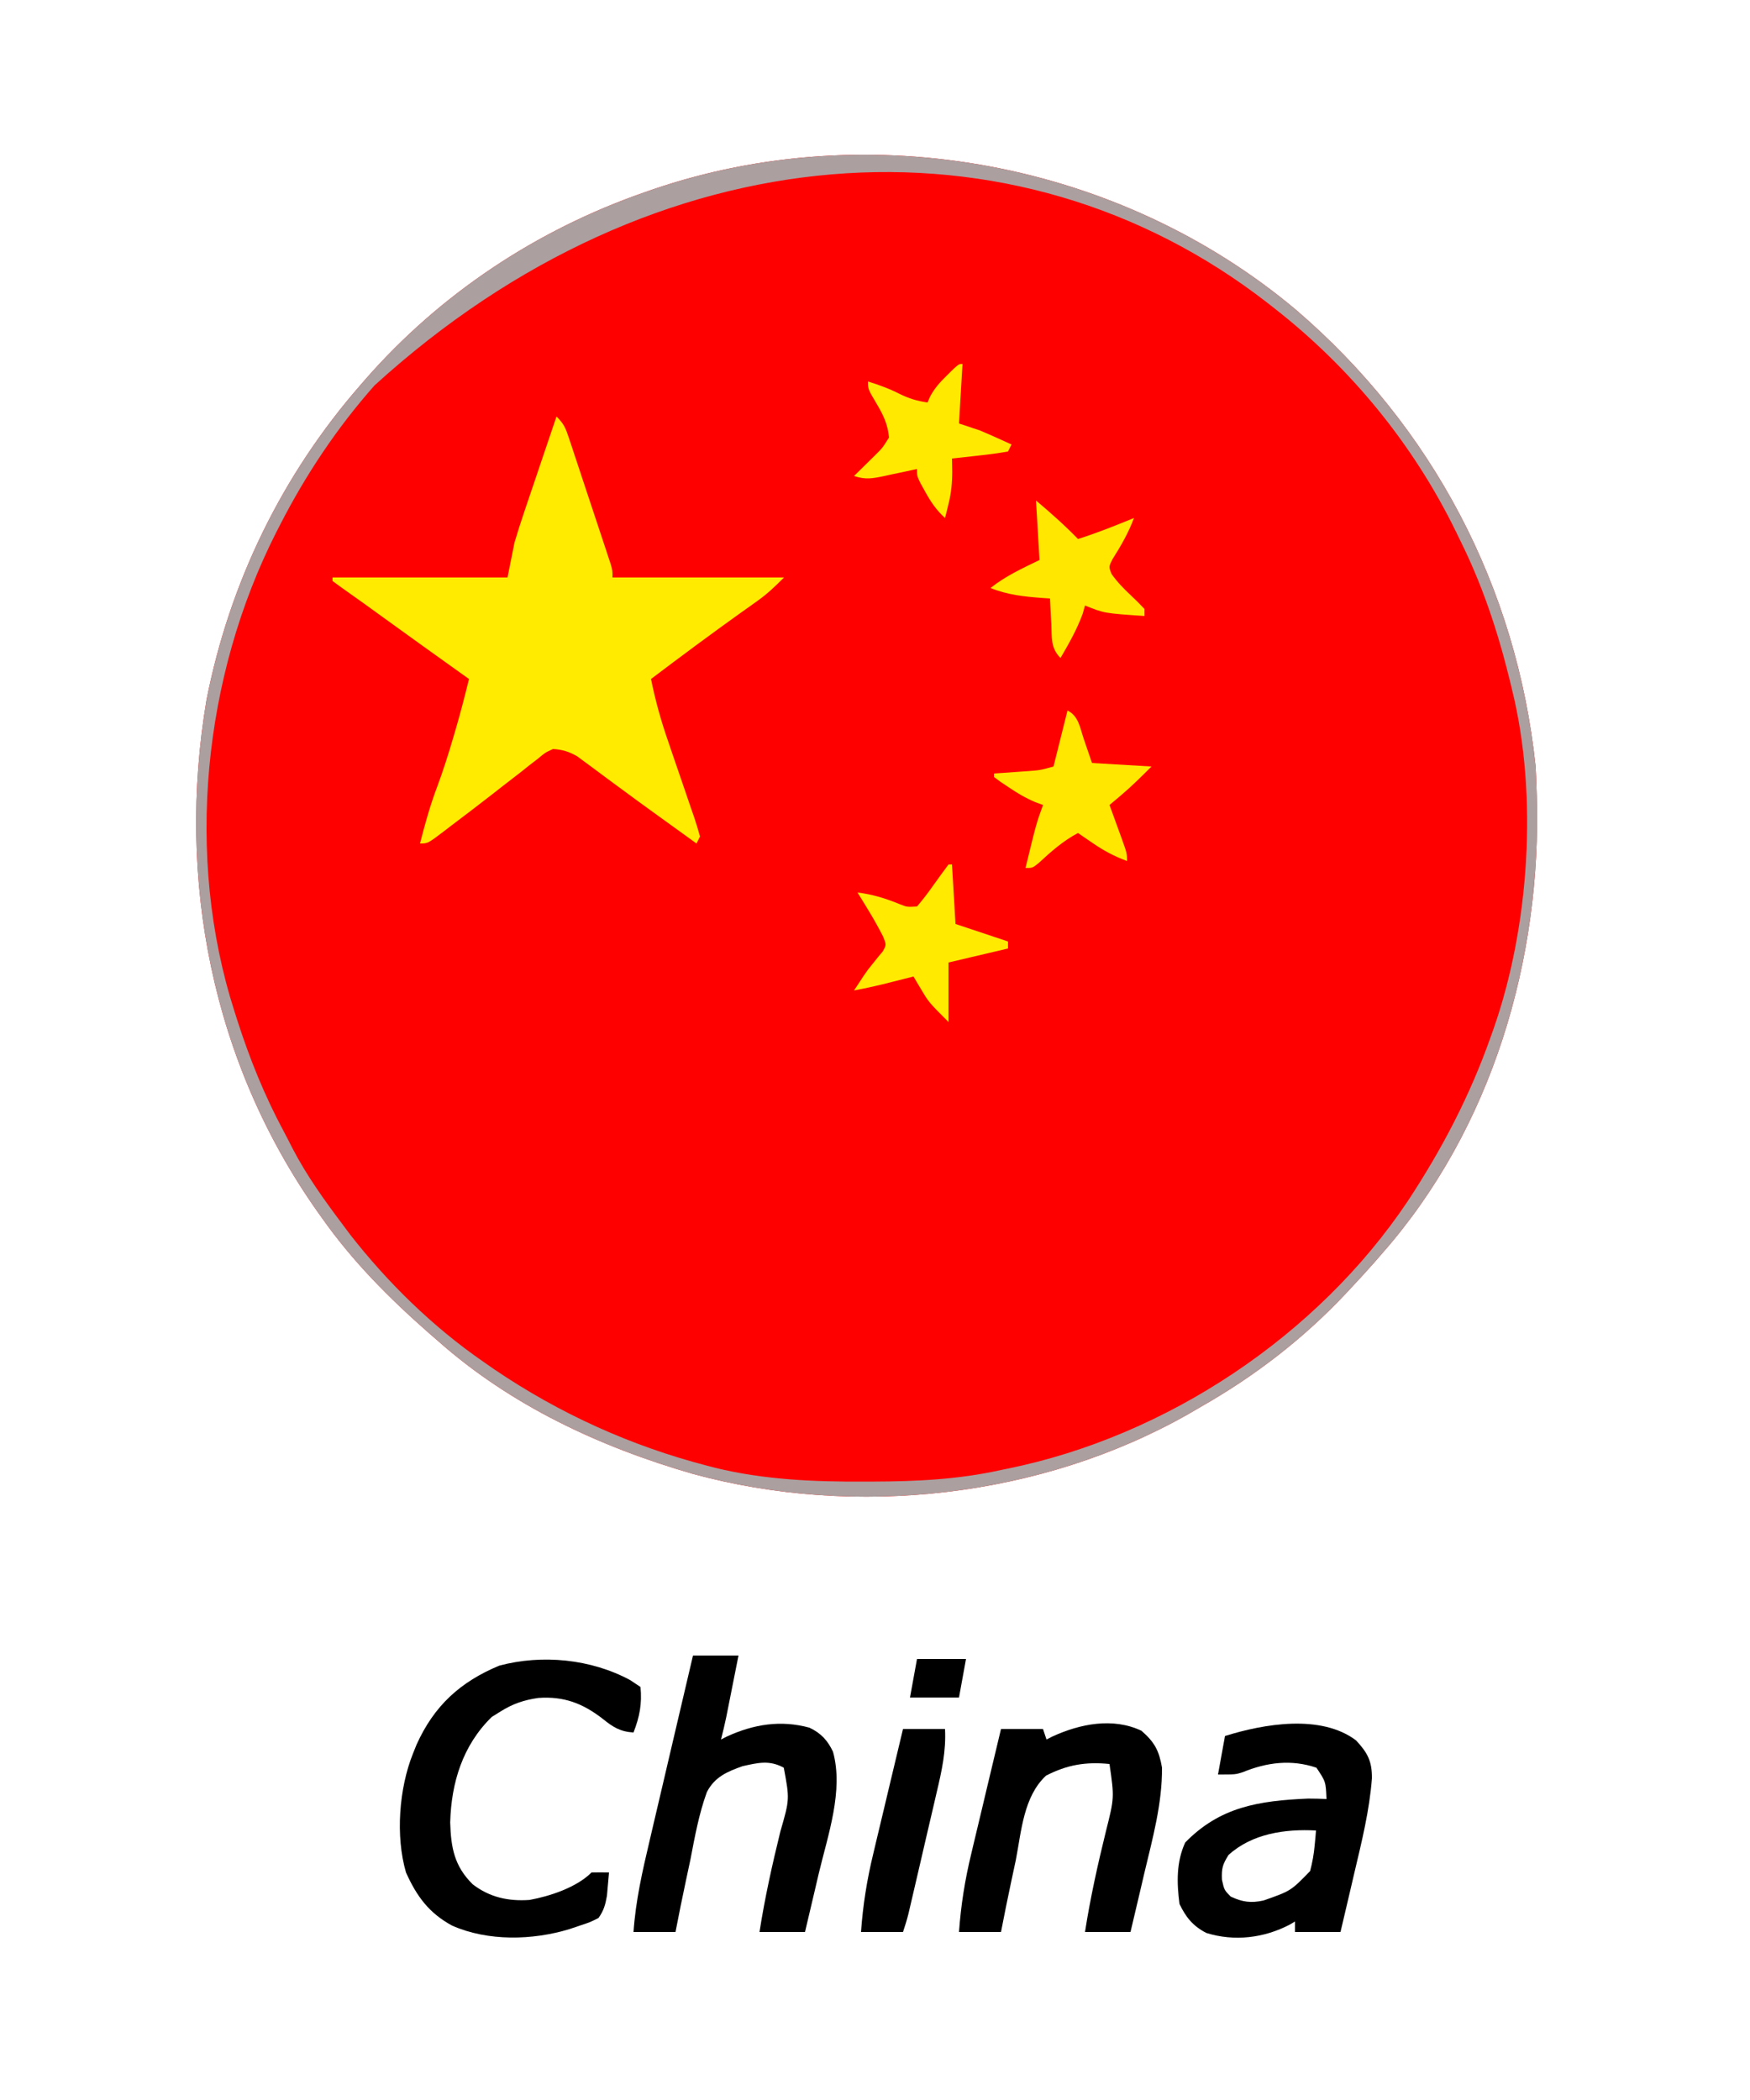
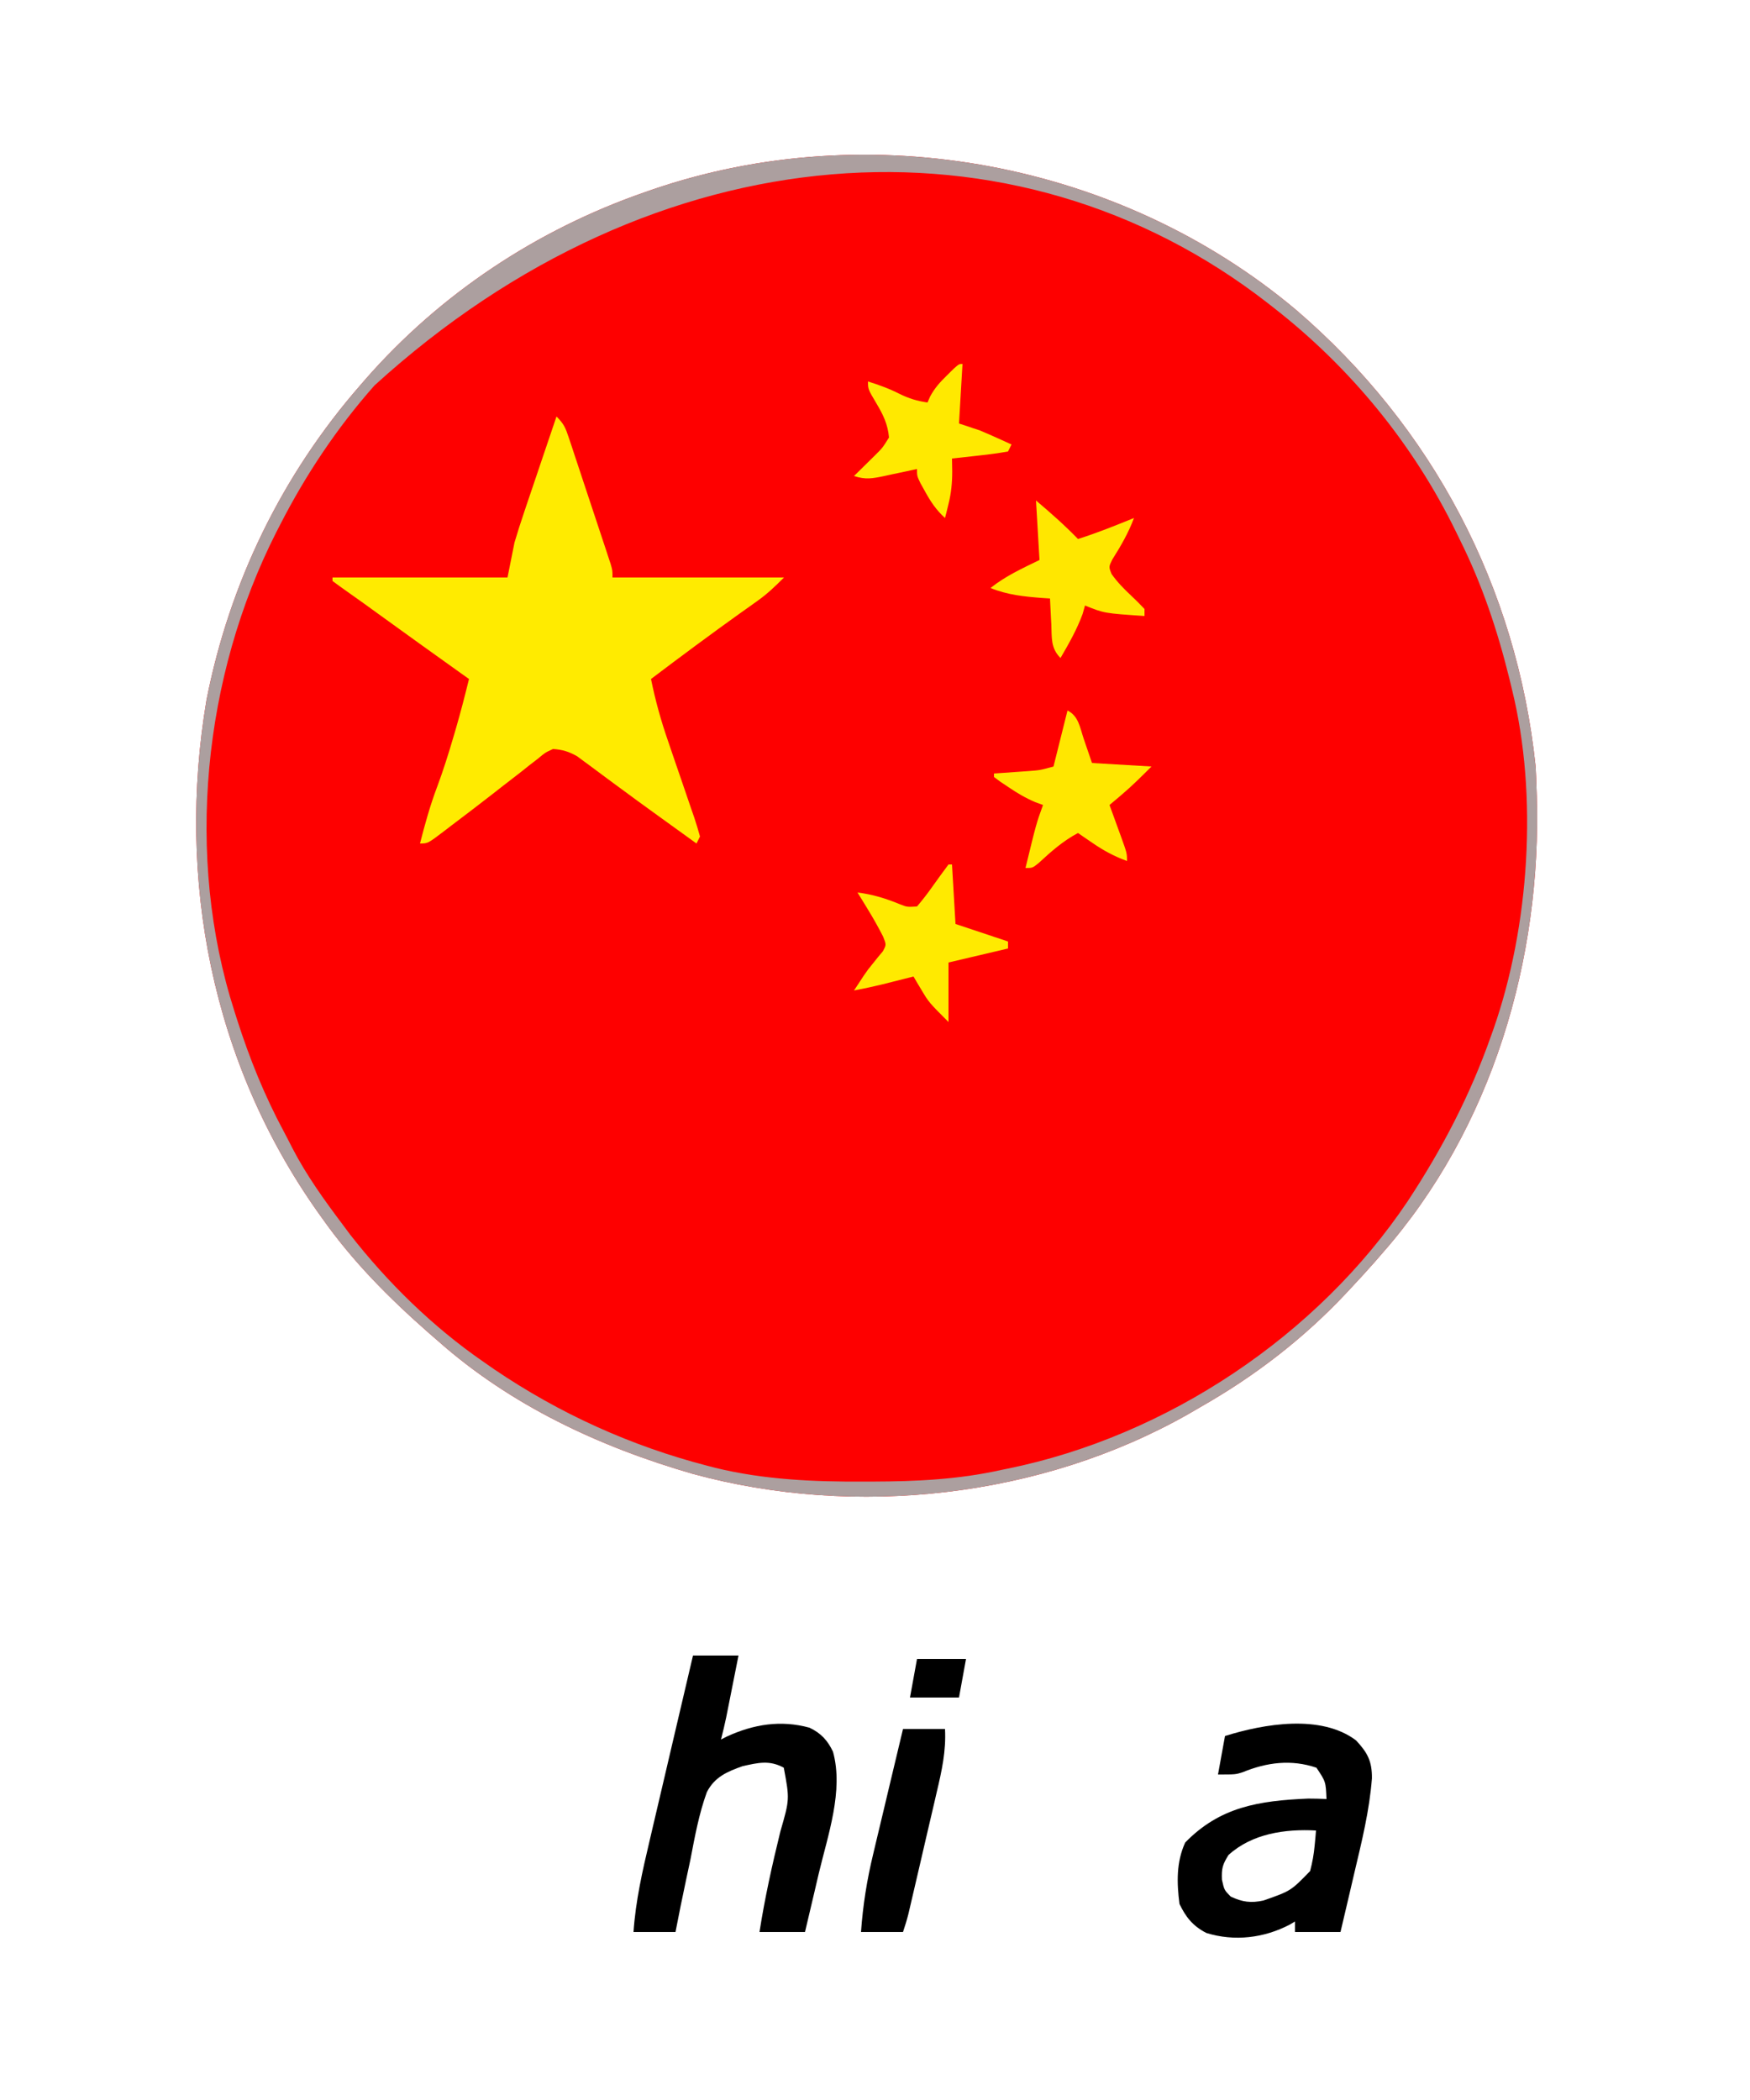
<svg xmlns="http://www.w3.org/2000/svg" version="1.1" width="500" height="600">
  <path d="M0 0 C39.054 33.464 63.145 79.232 68.524 130.52 C68.638 132.519 68.716 134.519 68.774 136.52 C68.8 137.255 68.825 137.991 68.852 138.748 C70.313 185.541 56.067 233.947 24.774 269.52 C24.079 270.324 23.384 271.129 22.668 271.958 C20.413 274.521 18.108 277.028 15.774 279.52 C15.316 280.012 14.857 280.505 14.385 281.012 C2.194 294.001 -11.74 304.722 -27.226 313.52 C-28.348 314.174 -29.469 314.827 -30.625 315.5 C-72.698 339.409 -125.739 345.326 -172.252 332.632 C-198.885 324.941 -224.378 313.056 -245.226 294.52 C-246.027 293.828 -246.827 293.136 -247.652 292.422 C-259.03 282.423 -269.492 271.926 -278.226 259.52 C-278.871 258.617 -278.871 258.617 -279.529 257.696 C-309.668 215.017 -319.844 162.683 -311.226 111.52 C-304.639 78.011 -289.668 47.232 -267.226 21.52 C-266.787 21.014 -266.348 20.508 -265.896 19.987 C-244.495 -4.509 -216.927 -22.795 -186.226 -33.48 C-185.023 -33.901 -185.023 -33.901 -183.795 -34.331 C-121.745 -55.551 -50.246 -42.19 0 0 Z " fill="#FE0000" transform="translate(370.226,88.48)" />
  <path d="M0 0 C2.124 2.124 2.584 3.256 3.512 6.051 C3.792 6.885 4.072 7.719 4.361 8.579 C4.657 9.481 4.953 10.383 5.258 11.312 C5.566 12.237 5.874 13.162 6.191 14.115 C6.841 16.071 7.488 18.027 8.132 19.985 C9.122 22.99 10.121 25.991 11.121 28.992 C11.751 30.89 12.379 32.789 13.008 34.688 C13.308 35.59 13.608 36.492 13.917 37.421 C14.191 38.255 14.464 39.09 14.747 39.949 C14.989 40.685 15.232 41.421 15.482 42.178 C16 44 16 44 16 46 C32.17 46 48.34 46 65 46 C62.334 48.666 60.216 50.7 57.234 52.812 C56.516 53.325 55.798 53.838 55.058 54.366 C53.916 55.175 53.916 55.175 52.75 56 C44.066 62.203 35.512 68.564 27 75 C28.228 81.059 29.828 86.847 31.855 92.684 C32.401 94.286 32.945 95.888 33.49 97.49 C34.344 99.982 35.2 102.473 36.058 104.963 C36.893 107.388 37.718 109.817 38.543 112.246 C38.804 112.995 39.066 113.744 39.335 114.515 C39.947 116.325 40.481 118.161 41 120 C40.67 120.66 40.34 121.32 40 122 C38.171 120.679 36.341 119.358 34.512 118.036 C32.907 116.877 31.3 115.719 29.693 114.562 C25.433 111.493 21.188 108.406 16.973 105.277 C16.17 104.686 15.367 104.094 14.541 103.485 C12.998 102.348 11.46 101.203 9.928 100.052 C9.224 99.535 8.519 99.017 7.793 98.484 C7.18 98.028 6.566 97.571 5.934 97.101 C3.54 95.738 1.755 95.187 -1 95 C-3.243 96.029 -3.243 96.029 -5.301 97.762 C-6.106 98.381 -6.911 99 -7.741 99.638 C-8.589 100.315 -9.438 100.991 -10.312 101.688 C-12.098 103.068 -13.883 104.448 -15.668 105.828 C-16.559 106.526 -17.45 107.224 -18.369 107.943 C-22.257 110.982 -26.186 113.965 -30.125 116.938 C-31.127 117.707 -31.127 117.707 -32.15 118.493 C-36.773 122 -36.773 122 -39 122 C-37.604 116.532 -36.121 111.157 -34.125 105.875 C-32.33 101.076 -30.817 96.227 -29.375 91.312 C-29.169 90.612 -28.963 89.911 -28.75 89.189 C-27.386 84.485 -26.164 79.758 -25 75 C-25.802 74.429 -26.604 73.858 -27.43 73.27 C-35.205 67.727 -42.957 62.153 -50.693 56.556 C-51.412 56.036 -52.13 55.516 -52.871 54.98 C-53.905 54.231 -53.905 54.231 -54.96 53.466 C-56.331 52.481 -57.708 51.505 -59.09 50.538 C-60.743 49.381 -62.374 48.193 -64 47 C-64 46.67 -64 46.34 -64 46 C-47.5 46 -31 46 -14 46 C-13.34 42.7 -12.68 39.4 -12 36 C-11.108 33.018 -10.187 30.089 -9.18 27.148 C-8.916 26.364 -8.653 25.579 -8.381 24.77 C-7.551 22.303 -6.713 19.839 -5.875 17.375 C-5.305 15.686 -4.736 13.998 -4.168 12.309 C-2.785 8.204 -1.395 4.101 0 0 Z " fill="#FFEB00" transform="translate(159,119)" />
  <path d="M0 0 C39.054 33.464 63.145 79.232 68.524 130.52 C68.638 132.519 68.716 134.519 68.774 136.52 C68.8 137.255 68.825 137.991 68.852 138.748 C70.313 185.541 56.067 233.947 24.774 269.52 C24.079 270.324 23.384 271.129 22.668 271.958 C20.413 274.521 18.108 277.028 15.774 279.52 C15.316 280.012 14.857 280.505 14.385 281.012 C2.194 294.001 -11.74 304.722 -27.226 313.52 C-28.348 314.174 -29.469 314.827 -30.625 315.5 C-72.698 339.409 -125.739 345.326 -172.252 332.632 C-198.885 324.941 -224.378 313.056 -245.226 294.52 C-246.027 293.828 -246.827 293.136 -247.652 292.422 C-259.03 282.423 -269.492 271.926 -278.226 259.52 C-278.871 258.617 -278.871 258.617 -279.529 257.696 C-309.668 215.017 -319.844 162.683 -311.226 111.52 C-304.639 78.011 -289.668 47.232 -267.226 21.52 C-266.787 21.014 -266.348 20.508 -265.896 19.987 C-244.495 -4.509 -216.927 -22.795 -186.226 -33.48 C-185.023 -33.901 -185.023 -33.901 -183.795 -34.331 C-121.745 -55.551 -50.246 -42.19 0 0 Z M-263.226 21.645 C-273.921 33.731 -282.884 47.168 -290.226 61.52 C-290.575 62.199 -290.924 62.878 -291.284 63.577 C-312.216 104.815 -317.446 156.22 -303.226 200.52 C-302.863 201.666 -302.863 201.666 -302.492 202.834 C-298.913 213.982 -294.68 224.498 -289.139 234.812 C-288.317 236.351 -287.525 237.905 -286.738 239.461 C-282.658 247.357 -277.553 254.434 -272.226 261.52 C-271.562 262.412 -270.898 263.304 -270.214 264.223 C-259.493 277.957 -246.564 290.613 -232.226 300.52 C-231.179 301.25 -230.133 301.979 -229.054 302.731 C-210.324 315.43 -189.917 324.669 -168.039 330.333 C-167.292 330.528 -166.546 330.723 -165.777 330.924 C-151.812 334.311 -137.769 334.896 -123.476 334.833 C-122.643 334.831 -121.81 334.83 -120.952 334.828 C-108.484 334.788 -96.435 334.243 -84.226 331.52 C-83.238 331.319 -83.238 331.319 -82.23 331.114 C-36.877 321.853 6.226 293.193 32.025 254.65 C41.861 239.706 49.837 224.409 55.774 207.52 C56.132 206.52 56.132 206.52 56.497 205.5 C66.738 176.246 69.253 138.771 61.774 108.52 C61.427 107.082 61.427 107.082 61.074 105.615 C57.617 91.591 53.226 78.439 46.774 65.52 C46.431 64.815 46.089 64.109 45.736 63.383 C33.574 38.452 15.624 16.569 -6.226 -0.48 C-6.777 -0.912 -7.327 -1.344 -7.894 -1.79 C-80.293 -58.204 -182.934 -51.514 -263.226 21.645 Z " fill="#AC9F9F" transform="translate(370.226,88.48)" />
  <path d="M0 0 C4.29 0 8.58 0 13 0 C12.355 3.25 11.709 6.5 11.062 9.75 C10.88 10.67 10.698 11.591 10.51 12.539 C10.333 13.429 10.155 14.318 9.973 15.234 C9.81 16.051 9.648 16.868 9.481 17.71 C9.037 19.822 8.539 21.91 8 24 C8.571 23.711 9.142 23.422 9.73 23.125 C17.333 19.644 25.074 18.374 33.277 20.625 C36.568 22.183 38.485 24.282 40 27.5 C43.077 38.609 38.529 51.361 35.938 62.25 C35.556 63.881 35.175 65.513 34.795 67.145 C33.872 71.098 32.939 75.05 32 79 C27.71 79 23.42 79 19 79 C20.513 69.283 22.618 59.817 24.965 50.271 C27.621 41.076 27.621 41.076 25.938 32.062 C21.817 29.803 18.545 30.662 14.18 31.616 C9.779 33.167 6.17 34.71 3.954 39.047 C1.68 45.309 0.504 51.85 -0.75 58.375 C-1.172 60.372 -1.599 62.368 -2.031 64.363 C-3.075 69.233 -4.054 74.111 -5 79 C-8.96 79 -12.92 79 -17 79 C-16.386 70.089 -14.453 61.596 -12.402 52.93 C-12.044 51.397 -11.687 49.864 -11.33 48.332 C-10.397 44.329 -9.457 40.328 -8.514 36.328 C-7.551 32.232 -6.595 28.136 -5.639 24.039 C-3.766 16.024 -1.885 8.012 0 0 Z " fill="#000000" transform="translate(198,473)" />
-   <path d="M0 0 C0.99 0.66 1.98 1.32 3 2 C3.463 6.812 2.748 10.52 1 15 C-2.81 14.762 -4.871 13.451 -7.75 11.125 C-13.487 6.666 -18.872 4.61 -26.188 5.125 C-30.283 5.715 -33.462 6.779 -37 9 C-37.825 9.516 -38.65 10.031 -39.5 10.562 C-47.809 18.664 -51.06 29.328 -51.375 40.688 C-51.161 47.896 -50.189 53.21 -44.938 58.375 C-40.109 62.095 -34.746 63.262 -28.711 62.84 C-22.884 61.78 -15.259 59.259 -11 55 C-9.334 54.959 -7.666 54.957 -6 55 C-6.115 56.418 -6.243 57.834 -6.375 59.25 C-6.445 60.039 -6.514 60.828 -6.586 61.641 C-7.04 64.226 -7.484 65.849 -9 68 C-11.461 69.23 -11.461 69.23 -14.375 70.188 C-15.331 70.511 -16.288 70.835 -17.273 71.168 C-27.851 74.396 -40.566 74.696 -50.805 70.188 C-57.413 66.613 -60.94 61.814 -64 55 C-67.037 44.611 -65.988 30.921 -62 21 C-61.66 20.153 -61.319 19.306 -60.969 18.434 C-55.946 7.319 -48.478 0.531 -37.355 -4.102 C-25.075 -7.39 -11.149 -5.992 0 0 Z " fill="#000000" transform="translate(180,480)" />
  <path d="M0 0 C3.289 3.53 4.591 5.954 4.542 10.846 C3.833 20.083 1.628 28.948 -0.5 37.938 C-0.882 39.573 -1.262 41.209 -1.643 42.846 C-2.567 46.816 -3.499 50.783 -4.438 54.75 C-8.727 54.75 -13.018 54.75 -17.438 54.75 C-17.438 53.76 -17.438 52.77 -17.438 51.75 C-17.925 52.039 -18.412 52.328 -18.914 52.625 C-26.278 56.481 -34.744 57.521 -42.785 55.02 C-46.63 53.02 -48.585 50.573 -50.438 46.75 C-51.226 40.677 -51.374 34.803 -48.812 29.188 C-38.868 18.981 -27.801 17.252 -13.695 16.629 C-11.942 16.626 -10.189 16.679 -8.438 16.75 C-8.649 11.791 -8.649 11.791 -11.312 7.812 C-18.471 5.379 -25.469 6.261 -32.367 9.094 C-34.438 9.75 -34.438 9.75 -39.438 9.75 C-38.778 6.12 -38.117 2.49 -37.438 -1.25 C-26.337 -4.719 -10.047 -7.566 0 0 Z M-36.438 32.75 C-38.128 35.477 -38.447 36.528 -38.312 39.812 C-37.654 42.76 -37.654 42.76 -35.812 44.625 C-32.471 46.208 -29.998 46.531 -26.438 45.75 C-18.629 43.014 -18.629 43.014 -13.121 37.344 C-12.463 34.847 -12.043 32.507 -11.812 29.938 C-11.738 29.147 -11.663 28.357 -11.586 27.543 C-11.537 26.951 -11.488 26.36 -11.438 25.75 C-20.276 25.272 -29.682 26.621 -36.438 32.75 Z " fill="#000000" transform="translate(387.438,497.25)" />
-   <path d="M0 0 C3.757 3.267 5.018 5.648 5.875 10.5 C5.967 20.785 3.176 30.819 0.812 40.75 C0.431 42.381 0.05 44.013 -0.33 45.645 C-1.253 49.598 -2.186 53.55 -3.125 57.5 C-7.415 57.5 -11.705 57.5 -16.125 57.5 C-14.612 47.783 -12.507 38.317 -10.16 28.771 C-7.735 19.141 -7.735 19.141 -9.125 9.5 C-15.856 8.827 -21.233 9.702 -27.272 12.838 C-33.669 18.807 -34.287 28.613 -35.875 36.875 C-36.297 38.872 -36.724 40.868 -37.156 42.863 C-38.2 47.733 -39.179 52.611 -40.125 57.5 C-44.085 57.5 -48.045 57.5 -52.125 57.5 C-51.574 49.817 -50.434 42.623 -48.621 35.145 C-48.378 34.117 -48.136 33.089 -47.886 32.03 C-47.118 28.789 -46.341 25.551 -45.562 22.312 C-45.036 20.098 -44.511 17.884 -43.986 15.67 C-42.707 10.278 -41.419 4.888 -40.125 -0.5 C-36.165 -0.5 -32.205 -0.5 -28.125 -0.5 C-27.795 0.49 -27.465 1.48 -27.125 2.5 C-26.554 2.211 -25.983 1.923 -25.395 1.625 C-17.541 -1.971 -8.163 -3.866 0 0 Z " fill="#000000" transform="translate(326.125,494.5)" />
  <path d="M0 0 C3.96 0 7.92 0 12 0 C12.334 6.32 11.079 11.945 9.629 18.078 C9.387 19.127 9.145 20.175 8.896 21.255 C8.125 24.588 7.344 27.919 6.562 31.25 C6.04 33.505 5.519 35.76 4.998 38.016 C4.044 42.133 3.089 46.25 2.123 50.364 C1.93 51.189 1.737 52.014 1.538 52.864 C1.101 54.597 0.565 56.305 0 58 C-3.96 58 -7.92 58 -12 58 C-11.449 50.317 -10.309 43.123 -8.496 35.645 C-8.253 34.617 -8.011 33.589 -7.761 32.53 C-6.993 29.289 -6.216 26.051 -5.438 22.812 C-4.911 20.598 -4.386 18.384 -3.861 16.17 C-2.582 10.778 -1.294 5.388 0 0 Z " fill="#000000" transform="translate(258,494)" />
  <path d="M0 0 C3.179 1.59 3.55 4.867 4.625 8.062 C5.409 10.352 6.192 12.641 7 15 C12.61 15.33 18.22 15.66 24 16 C21.07 18.93 18.322 21.669 15.188 24.312 C14.281 25.08 14.281 25.08 13.355 25.863 C12.908 26.238 12.461 26.614 12 27 C12.541 28.481 12.541 28.481 13.094 29.992 C13.563 31.286 14.031 32.581 14.5 33.875 C14.738 34.526 14.977 35.177 15.223 35.848 C17 40.773 17 40.773 17 43 C13.377 41.674 10.365 40.057 7.188 37.875 C6.397 37.336 5.607 36.797 4.793 36.242 C4.201 35.832 3.61 35.422 3 35 C-1.312 37.291 -4.668 40.285 -8.23 43.574 C-10 45 -10 45 -12 45 C-8.925 32.33 -8.925 32.33 -7 27 C-7.726 26.733 -8.451 26.466 -9.199 26.191 C-11.985 25.006 -14.307 23.629 -16.812 21.938 C-17.603 21.41 -18.393 20.883 -19.207 20.34 C-19.799 19.898 -20.39 19.456 -21 19 C-21 18.67 -21 18.34 -21 18 C-20.108 17.939 -19.216 17.879 -18.297 17.816 C-16.541 17.691 -16.541 17.691 -14.75 17.562 C-13.59 17.481 -12.43 17.4 -11.234 17.316 C-7.842 17.064 -7.842 17.064 -4 16 C-2.68 10.72 -1.36 5.44 0 0 Z " fill="#FFE700" transform="translate(305,203)" />
  <path d="M0 0 C4.182 3.526 8.191 7.076 12 11 C17.449 9.279 22.712 7.153 28 5 C26.396 9.291 24.265 12.954 21.828 16.816 C20.764 18.955 20.764 18.955 21.602 21.02 C23.239 23.338 25.06 25.178 27.125 27.125 C28.454 28.378 29.755 29.663 31 31 C31 31.66 31 32.32 31 33 C19.478 32.221 19.478 32.221 14 30 C13.773 30.804 13.546 31.609 13.312 32.438 C11.664 36.913 9.395 40.887 7 45 C4.154 42.154 4.544 39.196 4.375 35.375 C4.336 34.669 4.298 33.962 4.258 33.234 C4.164 31.49 4.081 29.745 4 28 C3.276 27.951 2.551 27.902 1.805 27.852 C-3.415 27.448 -8.098 26.987 -13 25 C-8.678 21.557 -3.956 19.413 1 17 C0.67 11.39 0.34 5.78 0 0 Z " fill="#FFE700" transform="translate(296,143)" />
  <path d="M0 0 C-0.33 5.61 -0.66 11.22 -1 17 C0.98 17.66 2.96 18.32 5 19 C6.635 19.685 8.261 20.391 9.875 21.125 C11.047 21.655 11.047 21.655 12.242 22.195 C12.822 22.461 13.402 22.726 14 23 C13.67 23.66 13.34 24.32 13 25 C10.294 25.476 7.664 25.841 4.938 26.125 C4.179 26.211 3.42 26.298 2.639 26.387 C0.76 26.599 -1.12 26.801 -3 27 C-2.979 28.217 -2.959 29.434 -2.938 30.688 C-2.938 33.93 -3.21 36.841 -4 40 C-4.186 40.763 -4.371 41.526 -4.562 42.312 C-4.707 42.869 -4.851 43.426 -5 44 C-7.496 41.724 -9.066 39.393 -10.688 36.438 C-11.124 35.652 -11.561 34.867 -12.012 34.059 C-13 32 -13 32 -13 30 C-14.048 30.228 -15.096 30.456 -16.176 30.691 C-17.555 30.982 -18.934 31.273 -20.312 31.562 C-21.003 31.714 -21.693 31.865 -22.404 32.021 C-25.755 32.718 -27.695 33.102 -31 32 C-30.446 31.457 -29.891 30.915 -29.32 30.355 C-28.596 29.64 -27.871 28.925 -27.125 28.188 C-26.406 27.48 -25.686 26.772 -24.945 26.043 C-22.846 23.956 -22.846 23.956 -21 21 C-21.338 17.234 -22.645 14.53 -24.562 11.312 C-27 7.204 -27 7.204 -27 5 C-23.817 5.985 -20.911 7.046 -17.938 8.562 C-15.217 9.894 -12.977 10.562 -10 11 C-9.743 10.417 -9.487 9.835 -9.223 9.234 C-7.892 6.803 -6.416 5.183 -4.438 3.25 C-3.817 2.636 -3.197 2.023 -2.559 1.391 C-1 0 -1 0 0 0 Z " fill="#FFE900" transform="translate(275,104)" />
  <path d="M0 0 C0.33 0 0.66 0 1 0 C1.495 8.415 1.495 8.415 2 17 C6.95 18.65 11.9 20.3 17 22 C17 22.66 17 23.32 17 24 C11.39 25.32 5.78 26.64 0 28 C0 33.61 0 39.22 0 45 C-5.625 39.375 -5.625 39.375 -7.812 35.688 C-8.231 34.99 -8.65 34.293 -9.082 33.574 C-9.385 33.055 -9.688 32.535 -10 32 C-10.808 32.205 -11.616 32.41 -12.449 32.621 C-13.518 32.891 -14.586 33.16 -15.688 33.438 C-16.743 33.704 -17.799 33.971 -18.887 34.246 C-21.583 34.899 -24.276 35.479 -27 36 C-26.165 34.732 -26.165 34.732 -25.312 33.438 C-24.955 32.891 -24.598 32.344 -24.23 31.781 C-23 30 -23 30 -21.551 28.219 C-21.08 27.631 -20.61 27.043 -20.125 26.438 C-19.674 25.9 -19.223 25.362 -18.758 24.809 C-17.752 22.934 -17.752 22.934 -18.672 20.617 C-20.053 17.896 -21.53 15.289 -23.125 12.688 C-23.933 11.363 -23.933 11.363 -24.758 10.012 C-25.168 9.348 -25.578 8.684 -26 8 C-21.616 8.548 -17.886 9.708 -13.832 11.379 C-11.849 12.161 -11.849 12.161 -9 12 C-7.33 10.031 -5.847 8.108 -4.375 6 C-2.938 3.981 -1.483 1.986 0 0 Z " fill="#FFEA00" transform="translate(271,247)" />
  <path d="M0 0 C4.62 0 9.24 0 14 0 C13.34 3.63 12.68 7.26 12 11 C7.38 11 2.76 11 -2 11 C-1.34 7.37 -0.68 3.74 0 0 Z " fill="#000000" transform="translate(262,474)" />
</svg>